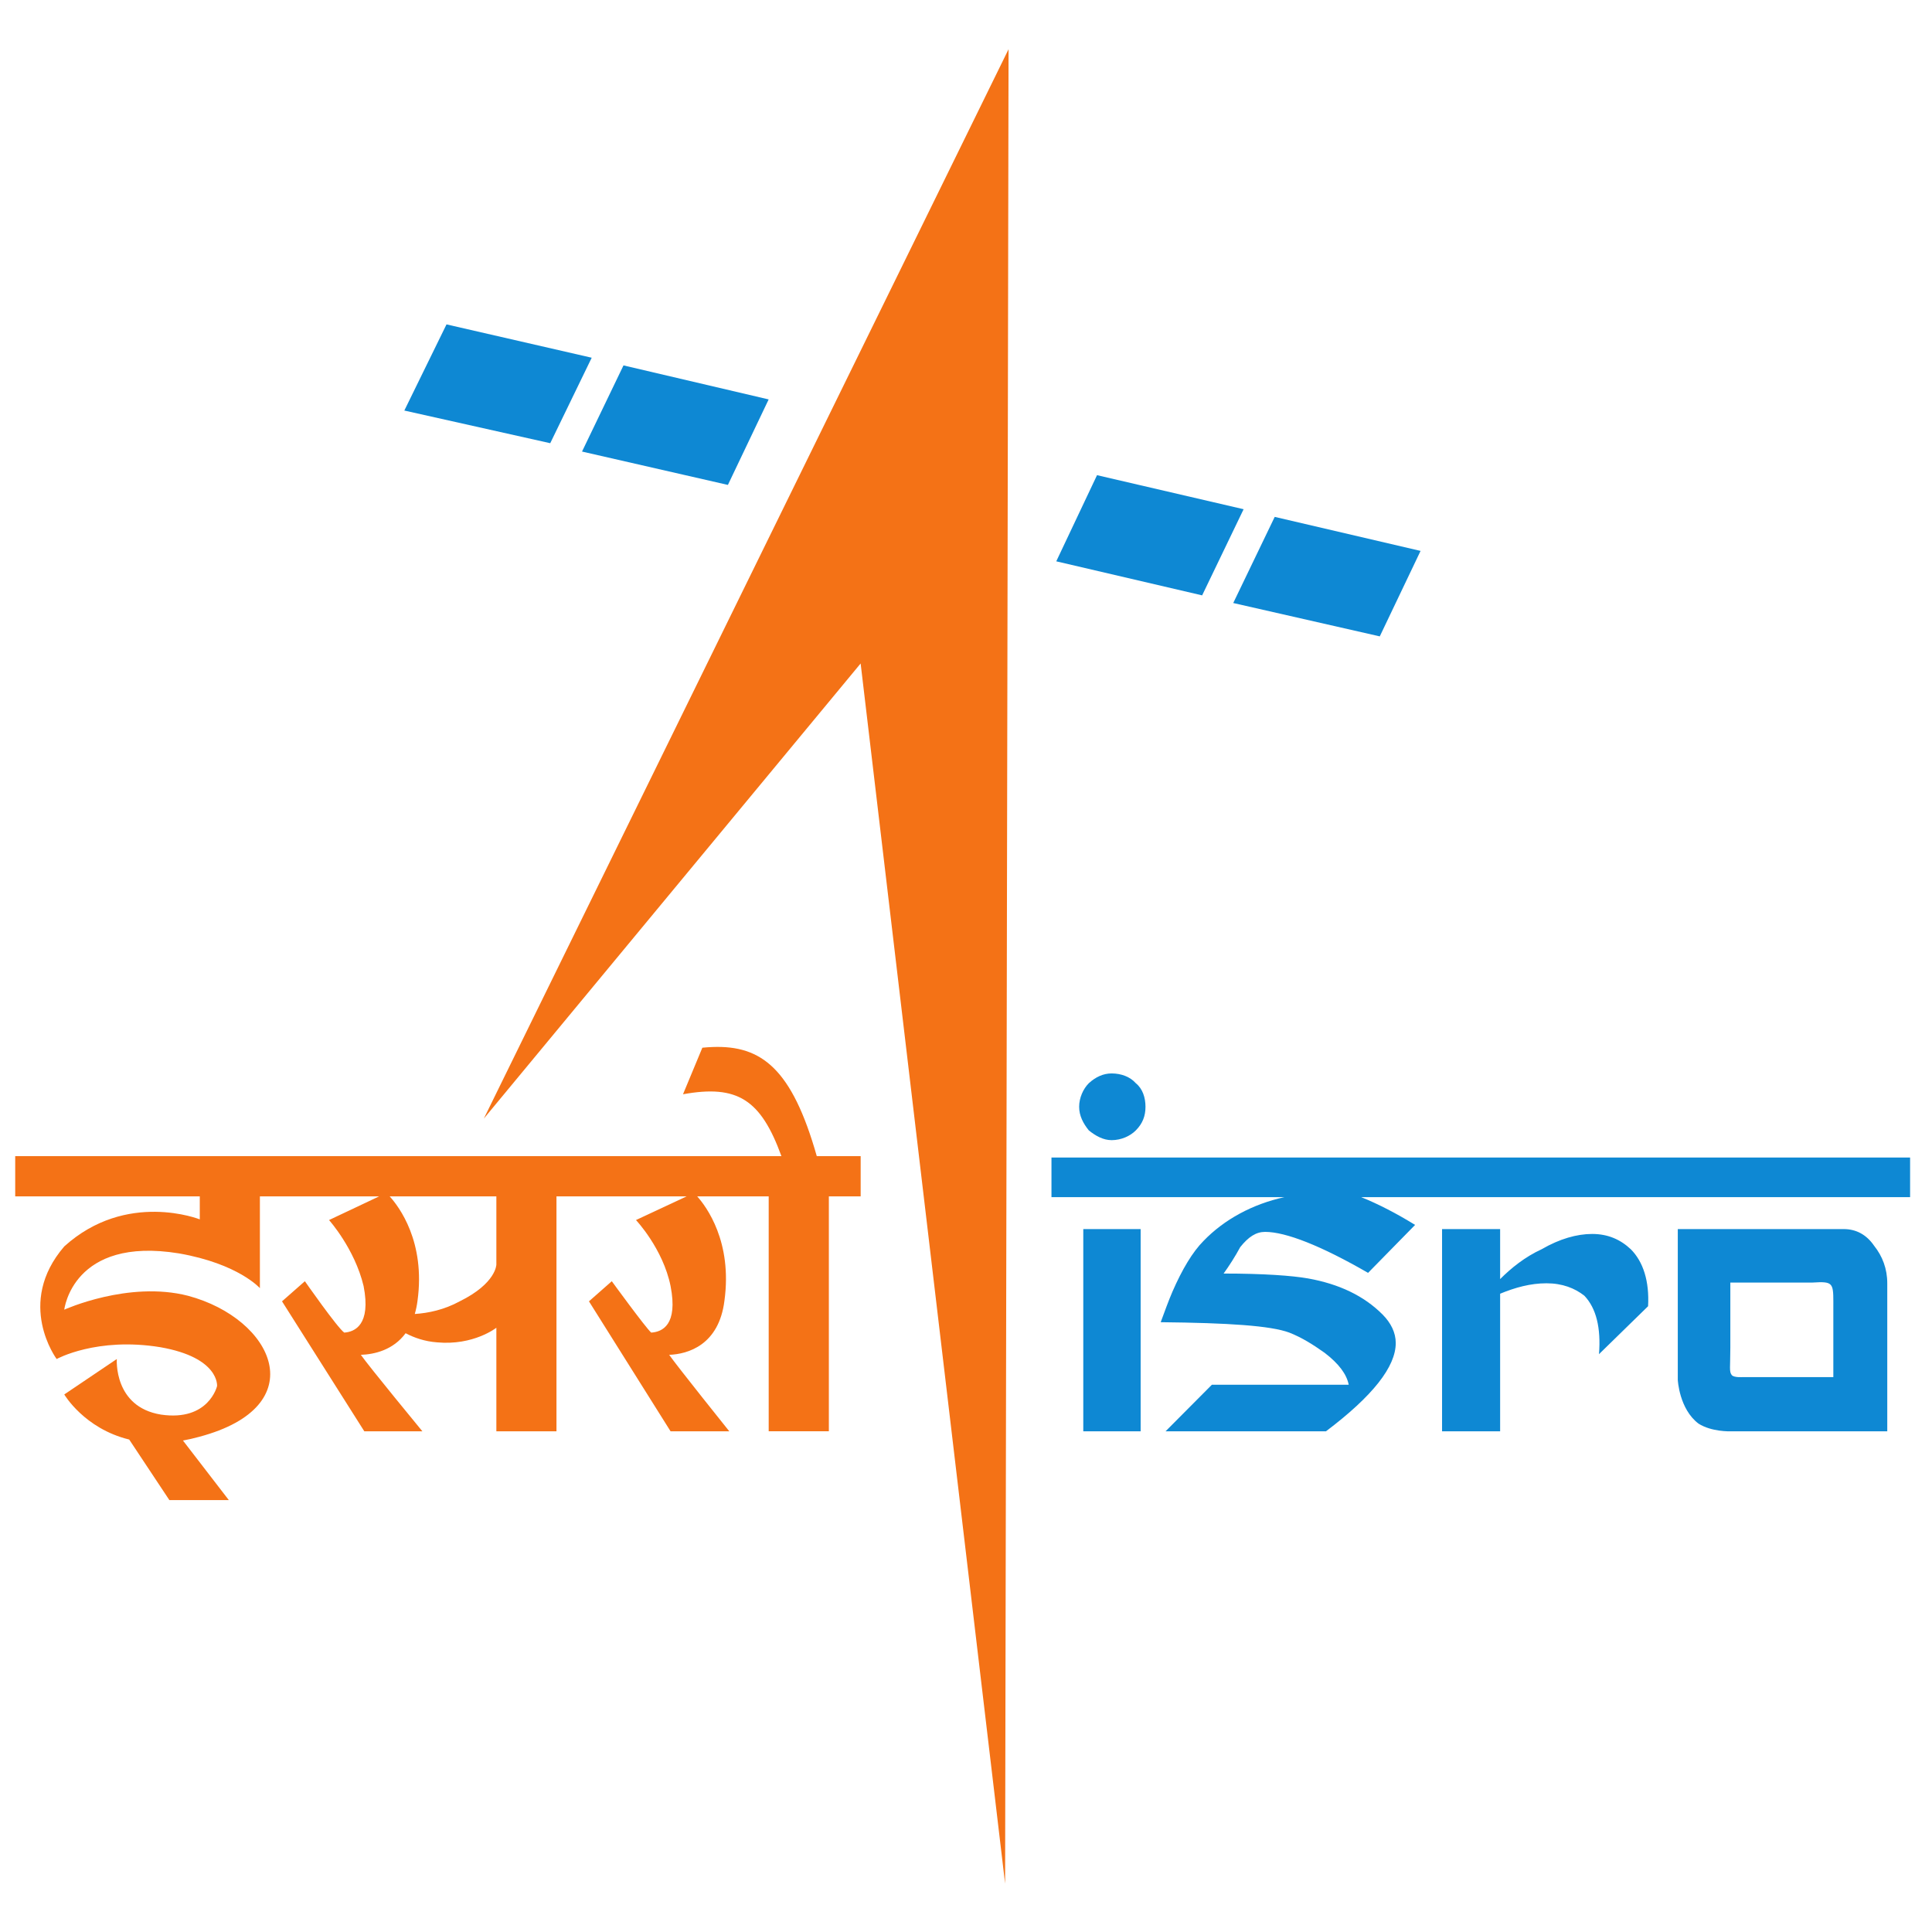
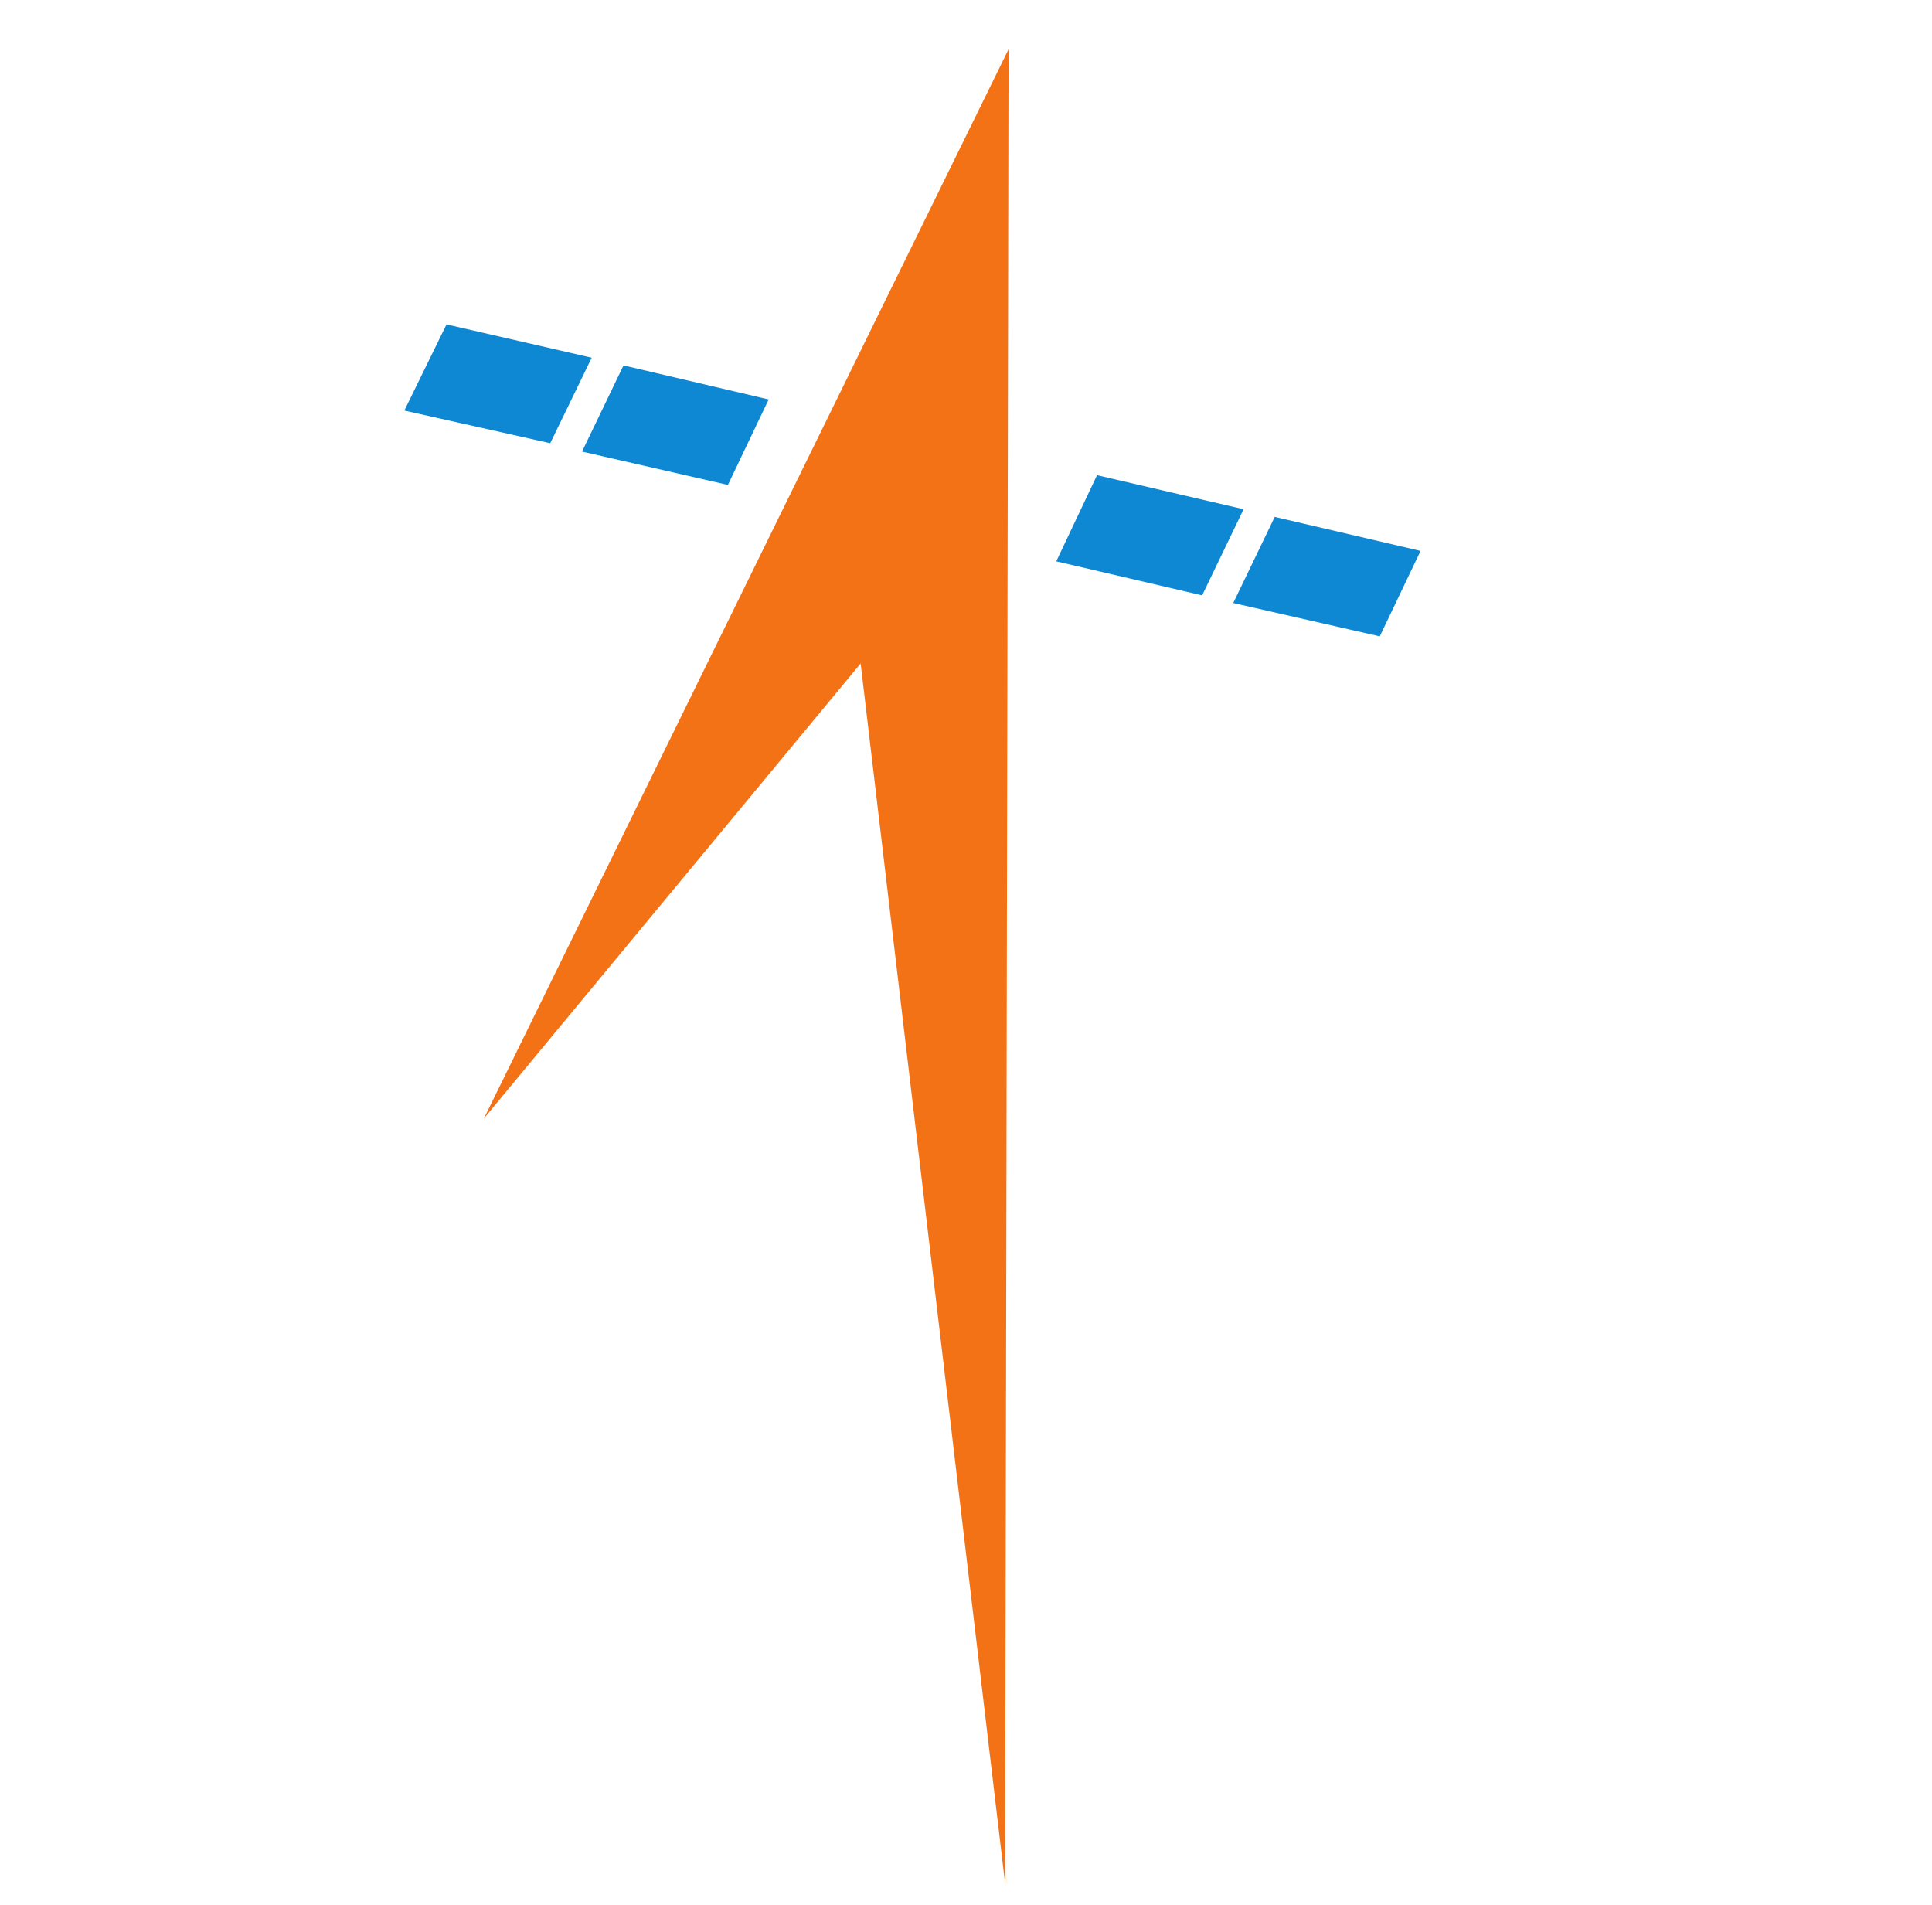
<svg xmlns="http://www.w3.org/2000/svg" width="71" height="70" viewBox="0 0 71 70" fill="none">
  <g clip-path="url(#clip0_15181_12496)">
    <path fill-rule="evenodd" clip-rule="evenodd" d="M16.409 11.921L14.859 15.087L20.221 16.287L21.745 13.146L16.409 11.921ZM22.913 13.428L21.389 16.594L26.75 17.82L28.248 14.678L22.913 13.428ZM40.315 17.462L38.817 20.628L44.178 21.879L45.702 18.713L40.315 17.462ZM46.845 18.995L45.321 22.16L50.706 23.386L52.205 20.245L46.845 18.995Z" fill="#0E88D3" />
-     <path fill-rule="evenodd" clip-rule="evenodd" d="M40.852 39.447C40.547 39.447 40.267 39.575 40.014 39.806C39.809 40.01 39.658 40.341 39.658 40.673C39.658 41.006 39.809 41.286 40.014 41.541C40.267 41.745 40.547 41.899 40.852 41.899C41.208 41.899 41.538 41.745 41.74 41.541C41.994 41.286 42.096 41.006 42.096 40.673C42.096 40.341 41.994 40.01 41.74 39.806C41.538 39.575 41.208 39.447 40.852 39.447ZM38.641 42.538V43.993H42.096H42.731H47.203C46.034 44.248 44.993 44.81 44.23 45.601C43.824 46.01 43.443 46.649 43.087 47.466C42.934 47.822 42.807 48.181 42.655 48.589C45.145 48.615 46.695 48.716 47.381 48.971C47.837 49.15 48.245 49.406 48.677 49.712C49.21 50.12 49.489 50.505 49.565 50.888H44.535L42.833 52.599H48.728C50.454 51.296 51.293 50.223 51.293 49.354C51.293 48.971 51.115 48.615 50.81 48.308C50.125 47.619 49.209 47.184 48.067 46.98C47.483 46.878 46.441 46.801 44.967 46.801C45.17 46.521 45.399 46.163 45.577 45.831C45.882 45.449 46.161 45.27 46.492 45.27C47.254 45.27 48.55 45.78 50.276 46.776L52.004 45.014C51.344 44.606 50.658 44.248 50.022 43.993H52.614H61.557H70.195V42.538H61.557H52.614H42.731H42.096H38.641ZM39.81 45.167V52.599H41.918V45.167H39.81ZM52.995 45.167V52.599H55.129V47.542C55.688 47.312 56.246 47.159 56.832 47.159C57.415 47.159 57.874 47.338 58.228 47.619C58.66 48.078 58.838 48.794 58.762 49.764L60.566 48.002C60.617 47.083 60.388 46.367 59.931 45.908C59.549 45.55 59.092 45.346 58.509 45.346C57.95 45.346 57.315 45.525 56.654 45.908C56.044 46.188 55.536 46.597 55.129 47.005V45.167H52.995ZM61.658 45.167V50.709C61.658 50.709 61.709 51.781 62.421 52.317C62.903 52.623 63.589 52.599 63.589 52.599H69.356V47.159C69.356 46.622 69.178 46.163 68.873 45.78C68.594 45.372 68.213 45.167 67.755 45.167H61.658ZM66.862 47.12C67.413 47.11 67.374 47.257 67.374 48.129V50.606H64.047C64.047 50.606 63.716 50.632 63.64 50.53C63.539 50.402 63.589 50.249 63.589 49.508V47.133H66.588C66.692 47.127 66.783 47.122 66.862 47.12Z" fill="#0E88D3" />
    <path fill-rule="evenodd" clip-rule="evenodd" d="M17.781 41.106L37.064 1.809L36.937 69.22L31.628 24.382L17.781 41.106Z" fill="#F47216" />
-     <path fill-rule="evenodd" clip-rule="evenodd" d="M26.191 38.476C26.067 38.48 25.941 38.489 25.811 38.502L25.1 40.213C27.105 39.849 27.961 40.411 28.717 42.486H0.559V43.966H7.342V44.81C7.342 44.81 4.648 43.737 2.362 45.804C0.558 47.898 2.082 49.942 2.082 49.942C2.082 49.942 3.556 49.125 5.893 49.508C8.078 49.891 7.977 50.937 7.977 50.937C7.977 50.937 7.671 52.24 5.919 51.985C4.166 51.703 4.293 49.942 4.293 49.942L2.362 51.244C2.362 51.244 3.096 52.499 4.748 52.901L6.224 55.126H8.409L6.723 52.937C6.914 52.903 7.111 52.859 7.316 52.802C11.558 51.678 10.059 48.461 6.91 47.618C4.724 47.056 2.362 48.129 2.362 48.129C2.362 48.129 2.666 45.422 6.579 46.061C8.764 46.443 9.551 47.338 9.551 47.338V43.966H13.931L12.092 44.835C12.092 44.835 13.032 45.882 13.362 47.26C13.642 48.691 13.032 48.946 12.651 48.971C12.397 48.793 11.204 47.083 11.204 47.083L10.364 47.822L13.388 52.598H15.522C15.522 52.598 13.566 50.223 13.261 49.788C13.762 49.771 14.452 49.611 14.906 48.994C15.222 49.16 15.607 49.295 16.056 49.329C17.401 49.456 18.241 48.793 18.241 48.793V52.598H20.45V43.966H25.232L23.372 44.835C23.372 44.835 24.363 45.882 24.643 47.26C24.922 48.691 24.338 48.946 23.931 48.971C23.728 48.793 22.483 47.083 22.483 47.083L21.644 47.822L24.643 52.598H26.801C26.801 52.598 24.897 50.223 24.592 49.788C25.278 49.763 26.42 49.432 26.623 47.797C26.92 45.629 25.957 44.341 25.623 43.966H28.249V52.597H30.46V43.966H31.629V42.486H30.016C29.104 39.275 27.988 38.411 26.191 38.476ZM14.321 43.966H18.241V46.469C18.241 46.469 18.241 47.159 16.894 47.822C16.325 48.133 15.743 48.254 15.243 48.287C15.286 48.138 15.322 47.977 15.344 47.797C15.64 45.629 14.661 44.341 14.321 43.966Z" fill="#F47216" />
  </g>
  <defs>
    <clipPath id="clip0_15181_12496">
      <rect width="71" height="69" fill="white" transform="translate(0 0.967)" />
    </clipPath>
  </defs>
</svg>